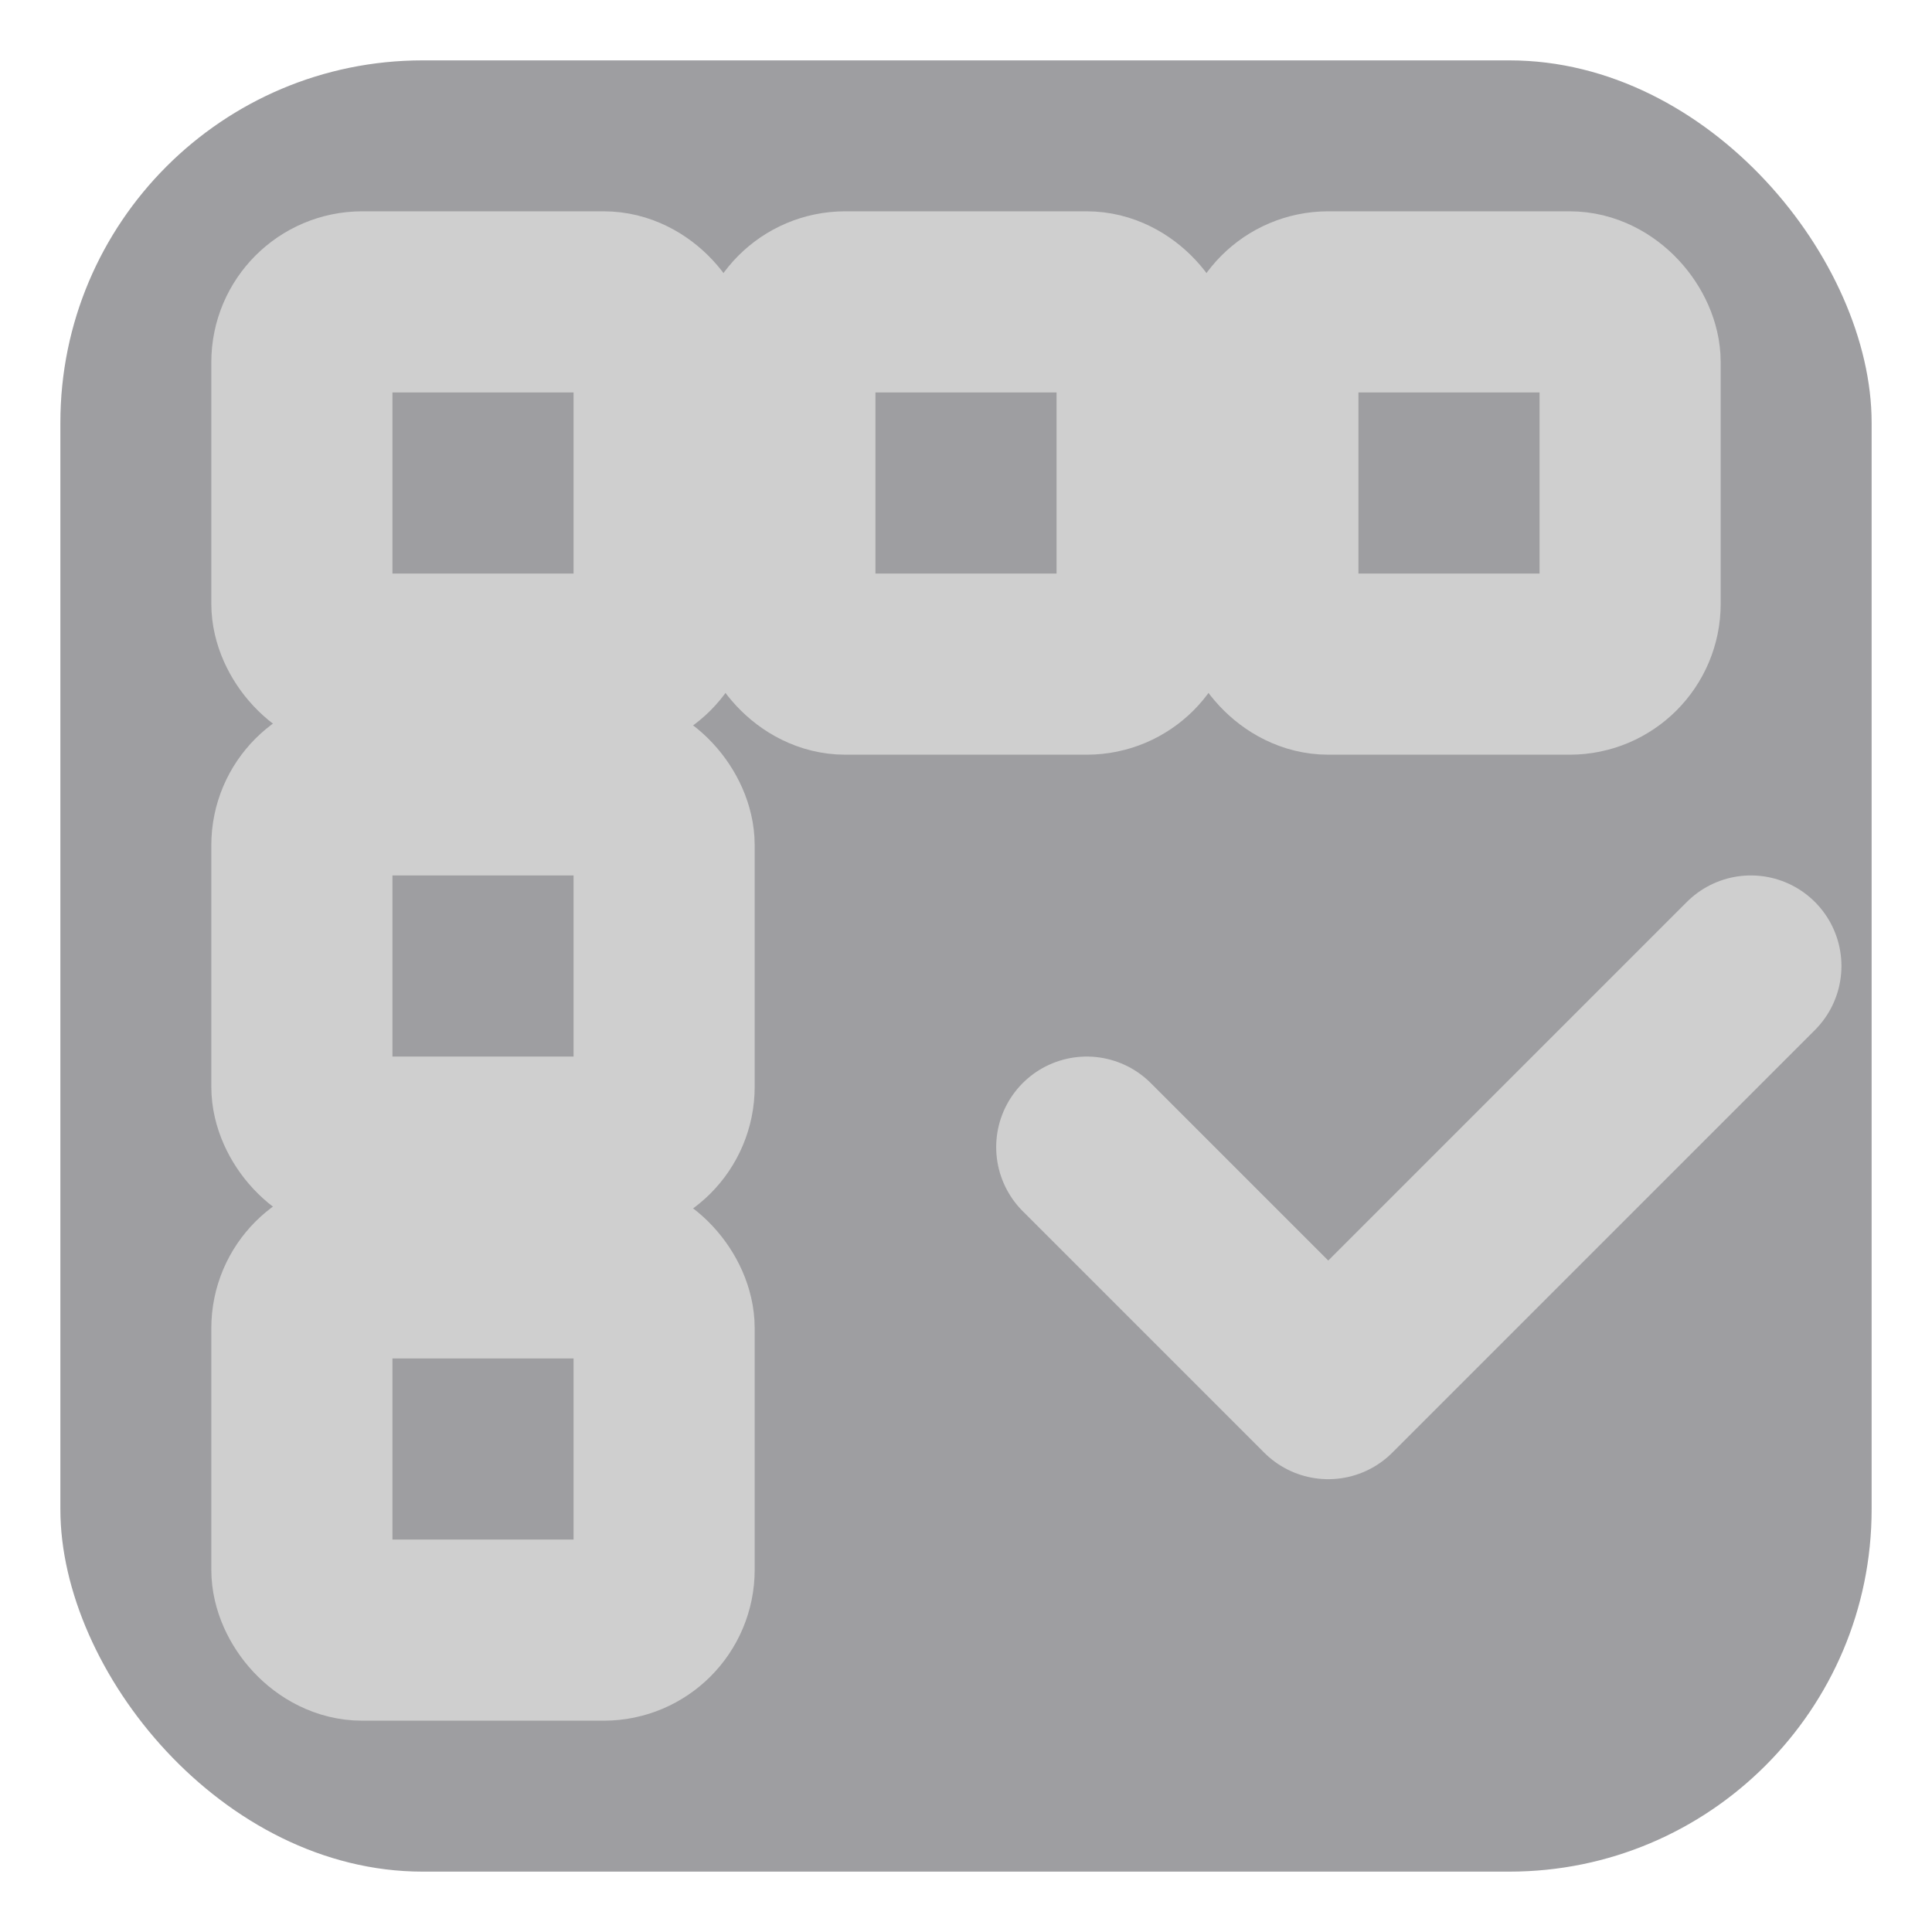
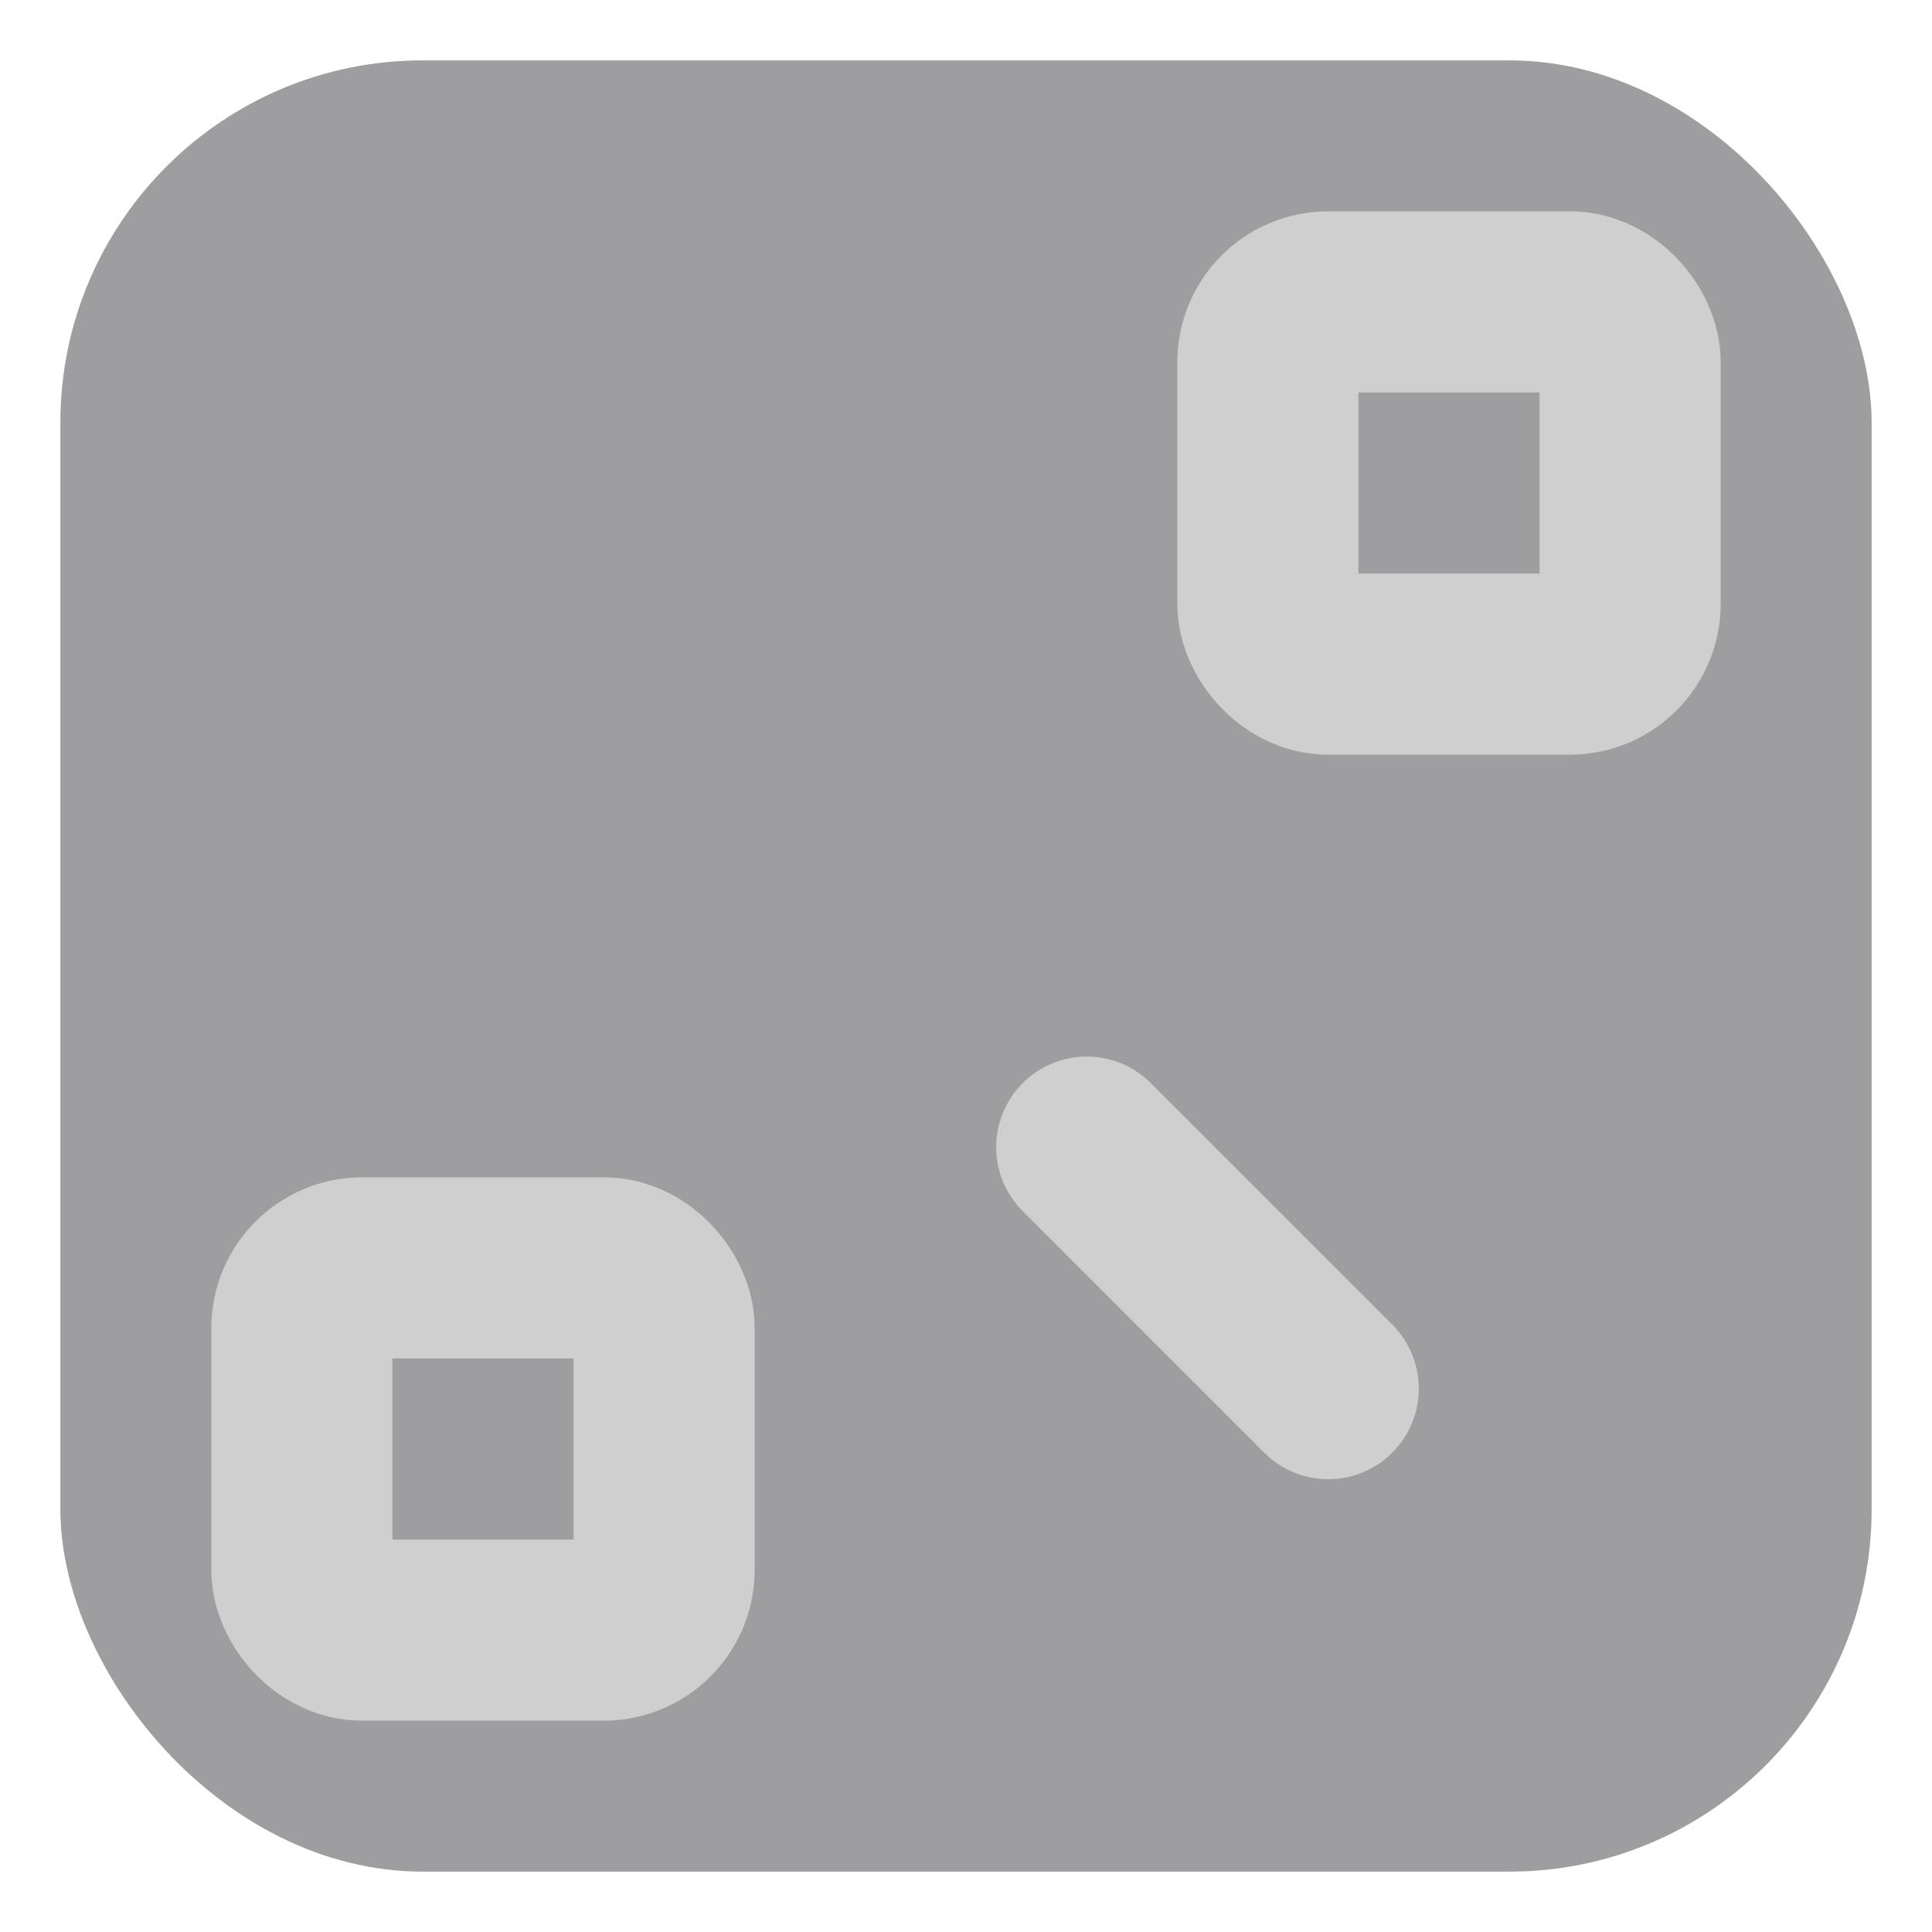
<svg xmlns="http://www.w3.org/2000/svg" viewBox="0 0 64 64">
  <rect x="2" y="2" width="60" height="60" rx="12" fill="#9e9ea1" />
  <g fill="none" stroke="#cfcfcf" stroke-width="6" stroke-linecap="round" stroke-linejoin="round">
-     <rect x="10" y="10" width="12" height="12" rx="2" />
-     <rect x="26" y="10" width="12" height="12" rx="2" />
    <rect x="42" y="10" width="12" height="12" rx="2" />
-     <rect x="10" y="26" width="12" height="12" rx="2" />
    <rect x="10" y="42" width="12" height="12" rx="2" />
-     <path d="M36 38 L44 46 L58 32" />
+     <path d="M36 38 L44 46 " />
  </g>
</svg>